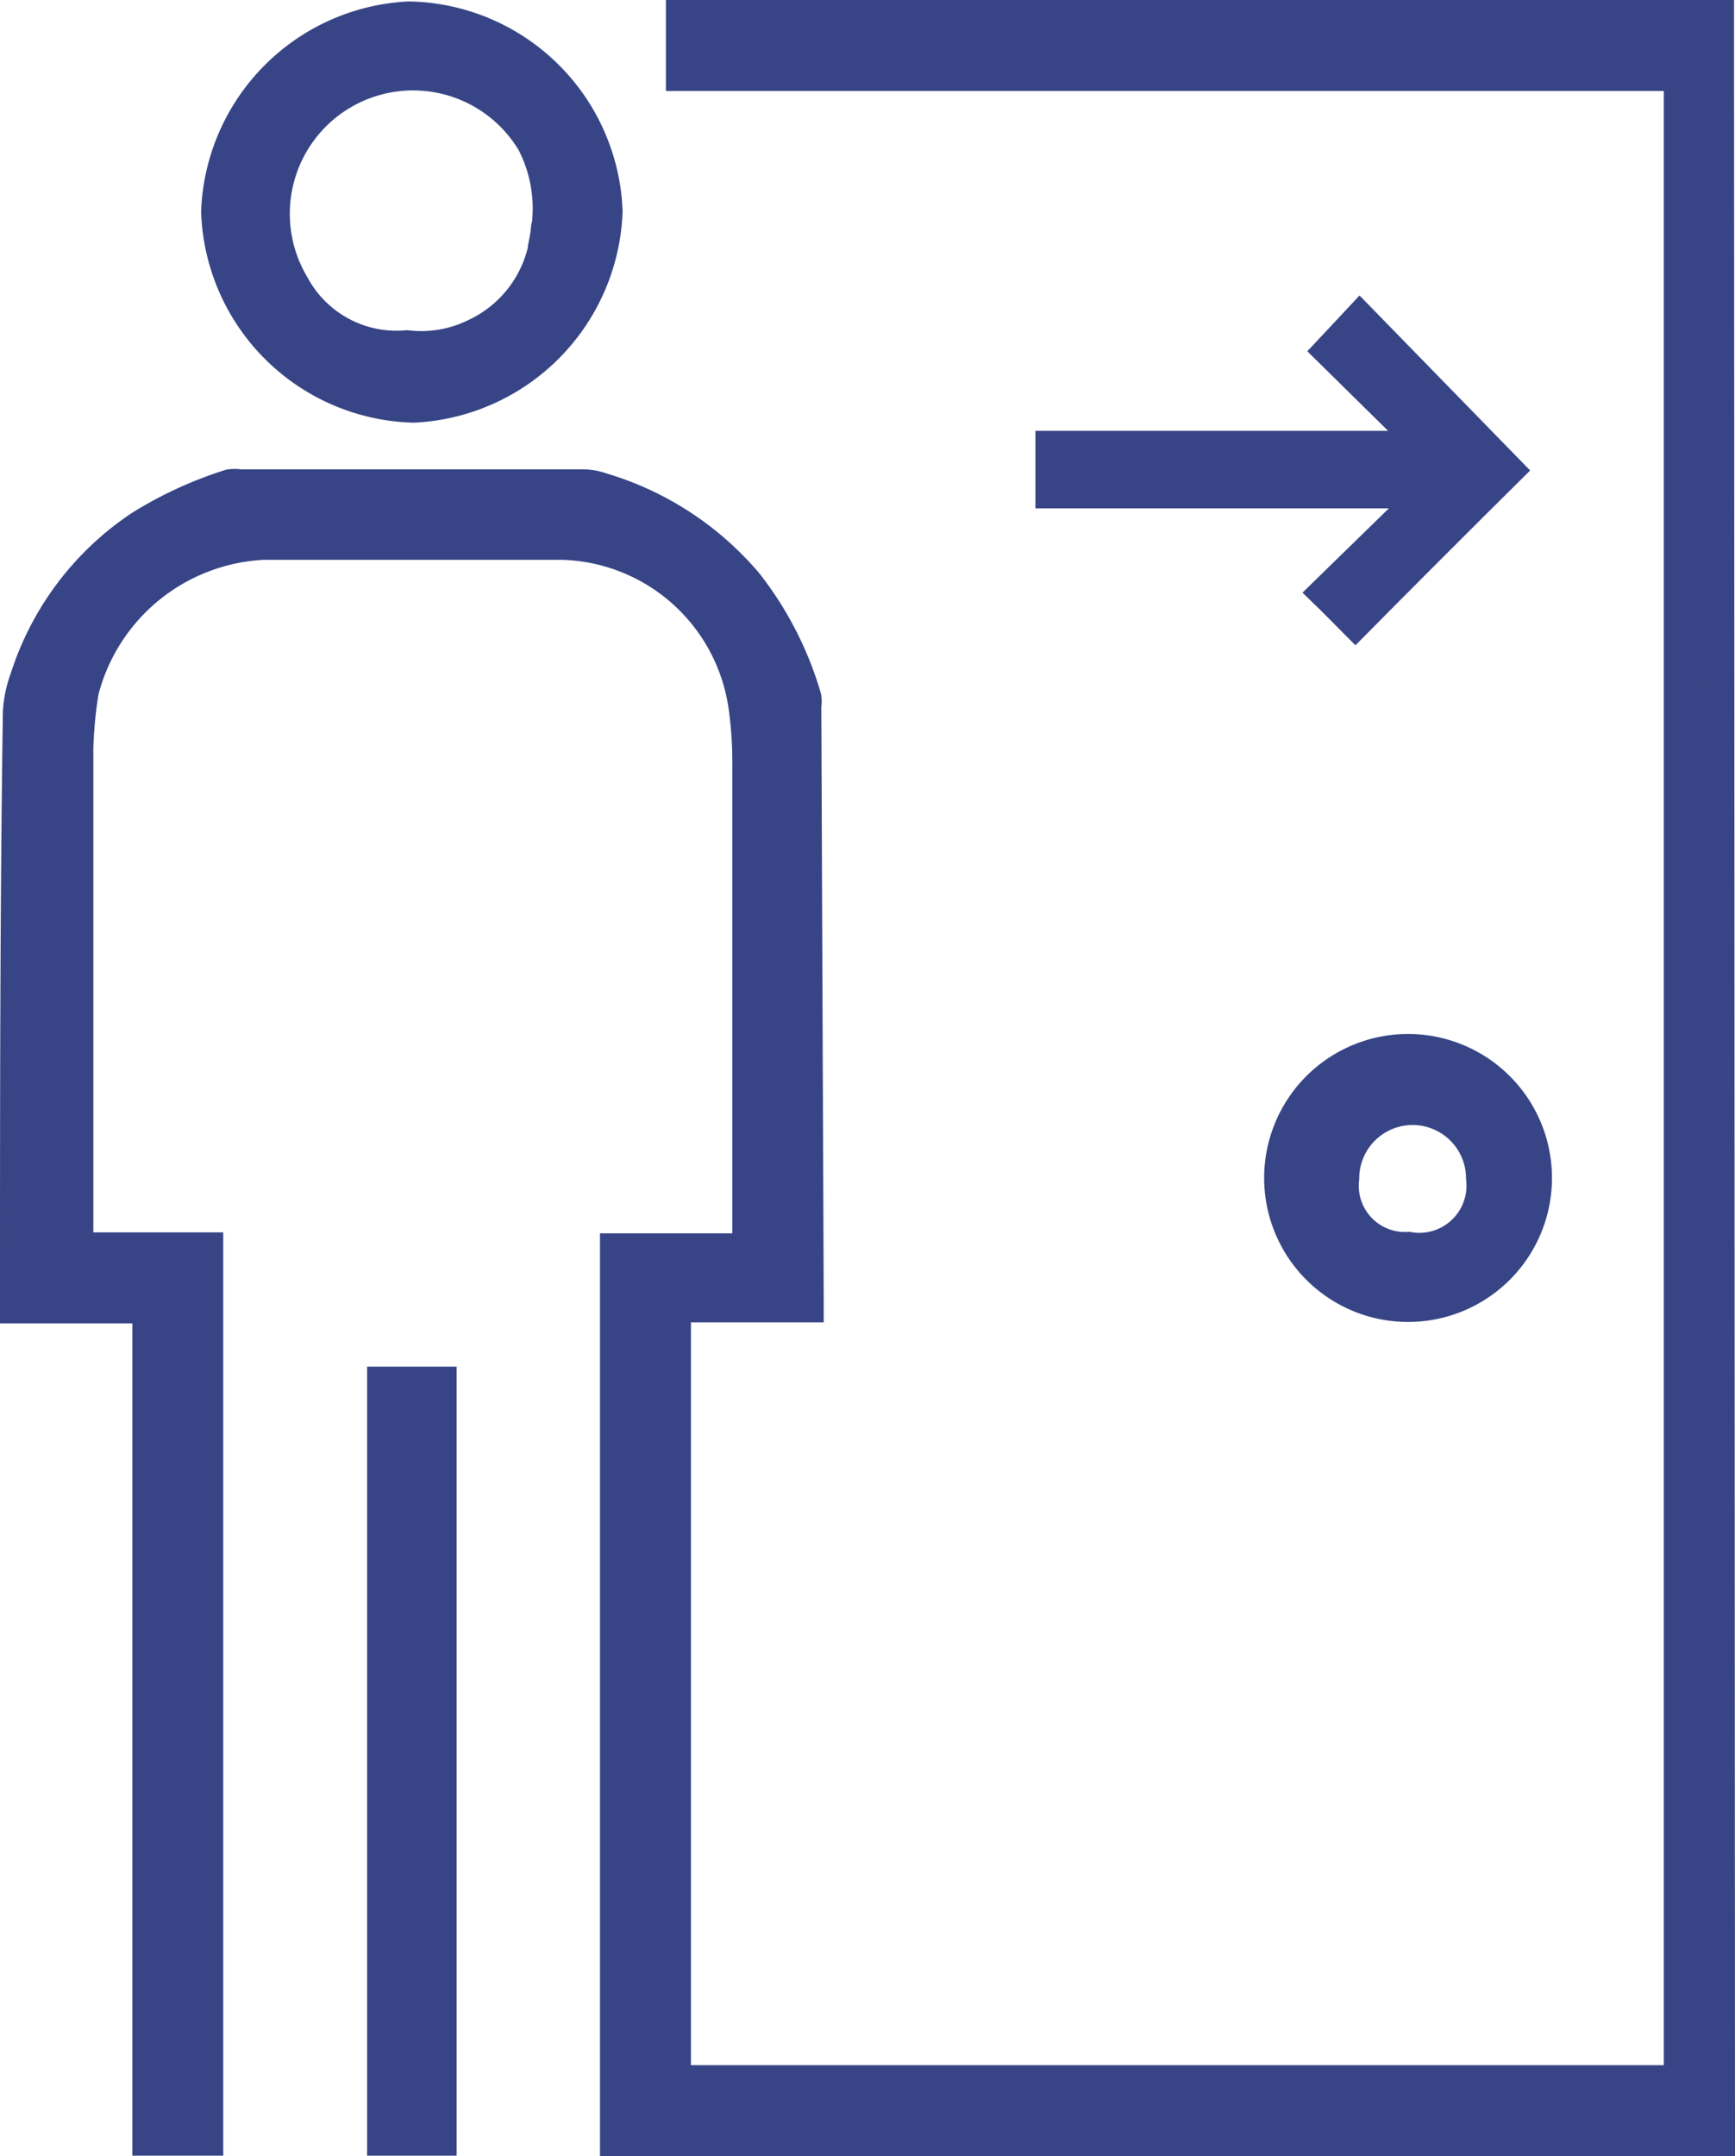
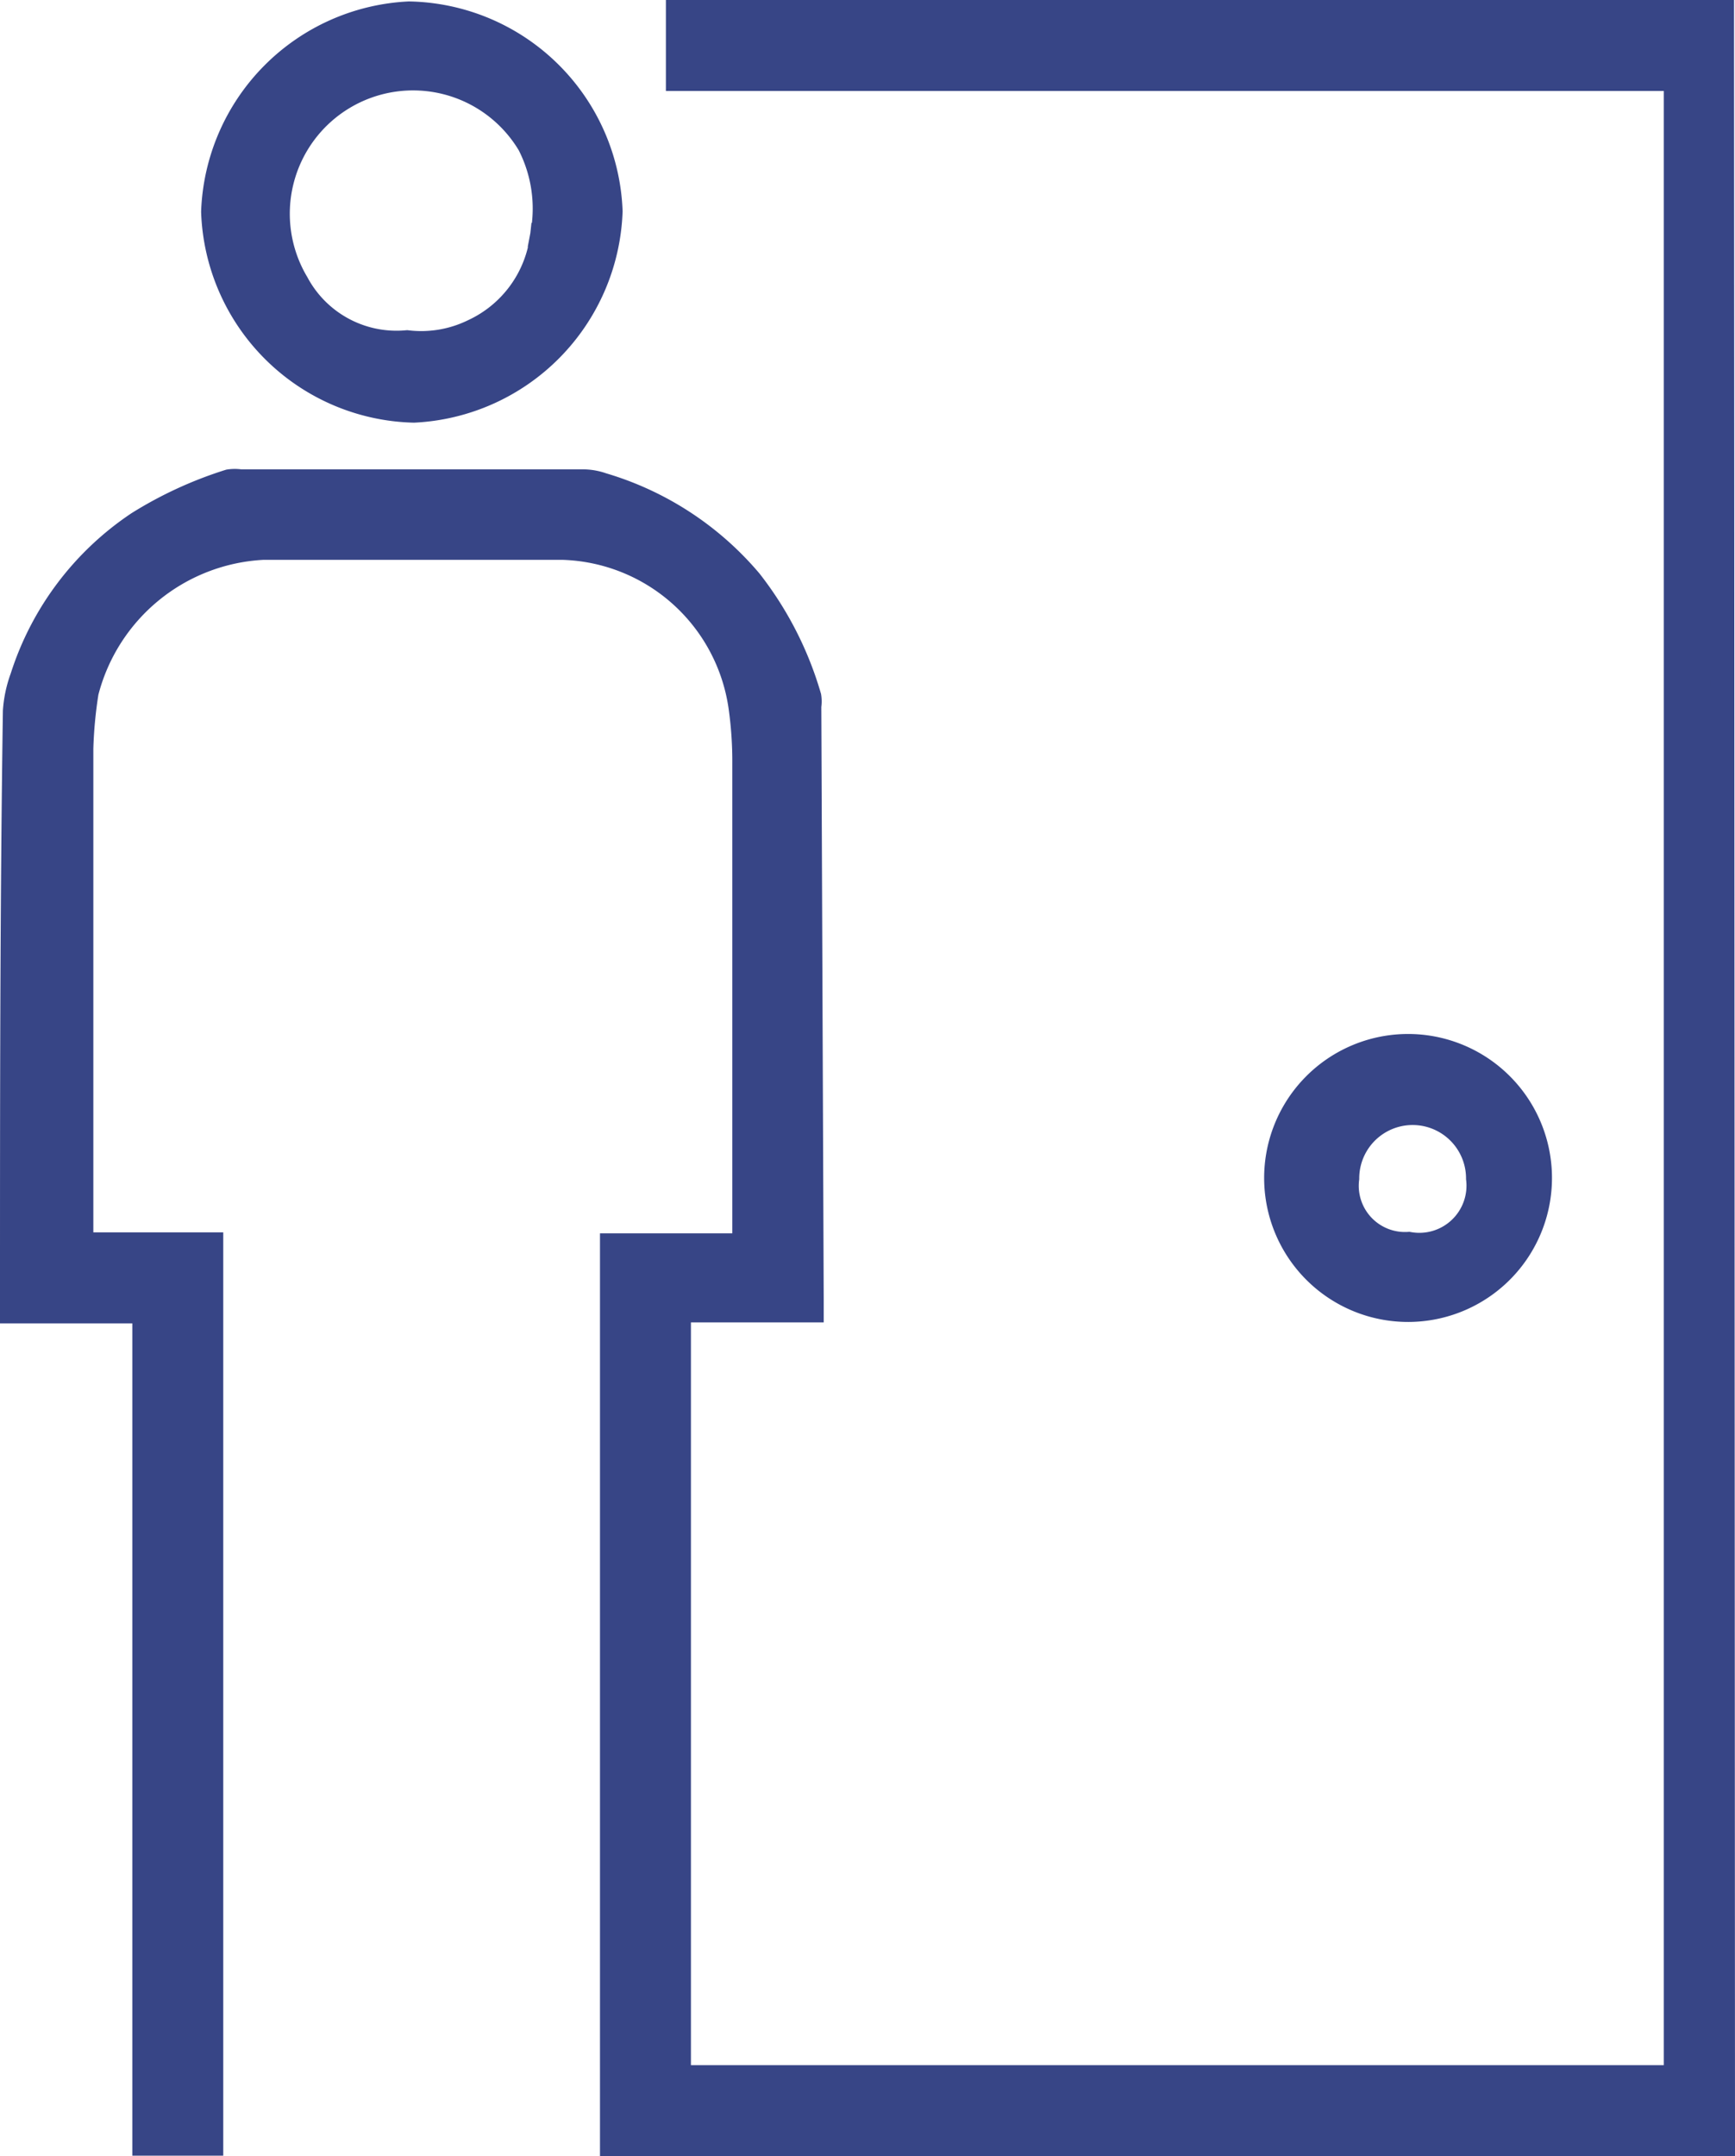
<svg xmlns="http://www.w3.org/2000/svg" viewBox="0 0 36.06 44.79">
  <defs>
    <style>.cls-1{fill:#374586;stroke:#374586;stroke-miterlimit:10;stroke-width:0.5px;}</style>
  </defs>
  <title>Asset 1</title>
  <g id="Layer_2" data-name="Layer 2">
    <g id="Layer_1-2" data-name="Layer 1">
      <path class="cls-1" d="M35.81,44.25v.29H12.72V25.87h2.75c0-.11,0-.18,0-.25l0-9.74a8.06,8.06,0,0,0-.08-1.2,3.85,3.85,0,0,0-3.68-3.3c-2.08,0-4.17,0-6.25,0a4,4,0,0,0-3.66,3,9.09,9.09,0,0,0-.11,1.17l0,10.14a1,1,0,0,0,0,.16H4.39V44.53H3V27.24H.25V27c0-4.08,0-8.15.06-12.23a2.51,2.51,0,0,1,.15-.7,6.06,6.06,0,0,1,2.41-3.2A8.23,8.23,0,0,1,4.76,10,.82.82,0,0,1,5,10h7.14a1.22,1.22,0,0,1,.38.07,6.39,6.39,0,0,1,3.07,2,7.11,7.11,0,0,1,1.23,2.4.66.66,0,0,1,0,.2L16.87,27v.22H14.11V43.15H34.83V1.64H14.09V.25h21.7c0,.09,0,.18,0,.27Z" />
      <path class="cls-1" d="M8.5.28A4.28,4.28,0,0,0,4.43,4.4,4.28,4.28,0,0,0,8.6,8.53a4.3,4.3,0,0,0,4.09-4.14A4.27,4.27,0,0,0,8.5.28Zm2.77,4.6a2.5,2.5,0,0,1-1.44,2,2.46,2.46,0,0,1-1.37.23A2.35,2.35,0,0,1,6.17,5.88,2.81,2.81,0,1,1,11,3,2.92,2.92,0,0,1,11.27,4.88Z" />
-       <path class="cls-1" d="M31.45,9.77c-.78.77-2.47,2.46-3.28,3.28-.24-.24-.48-.49-.74-.74l2.05-2H21.77V9.2h7.69L27.52,7.29l.74-.79Z" />
-       <rect class="cls-1" x="7.88" y="28.64" width="1.36" height="15.89" />
      <path class="cls-1" d="M29.19,21.73a2.74,2.74,0,0,0,.15,5.48,2.74,2.74,0,1,0-.15-5.48Zm.09,4.11A1.21,1.21,0,0,1,28,24.48a1.36,1.36,0,1,1,2.72,0A1.23,1.23,0,0,1,29.28,25.84Z" />
    </g>
  </g>
</svg>